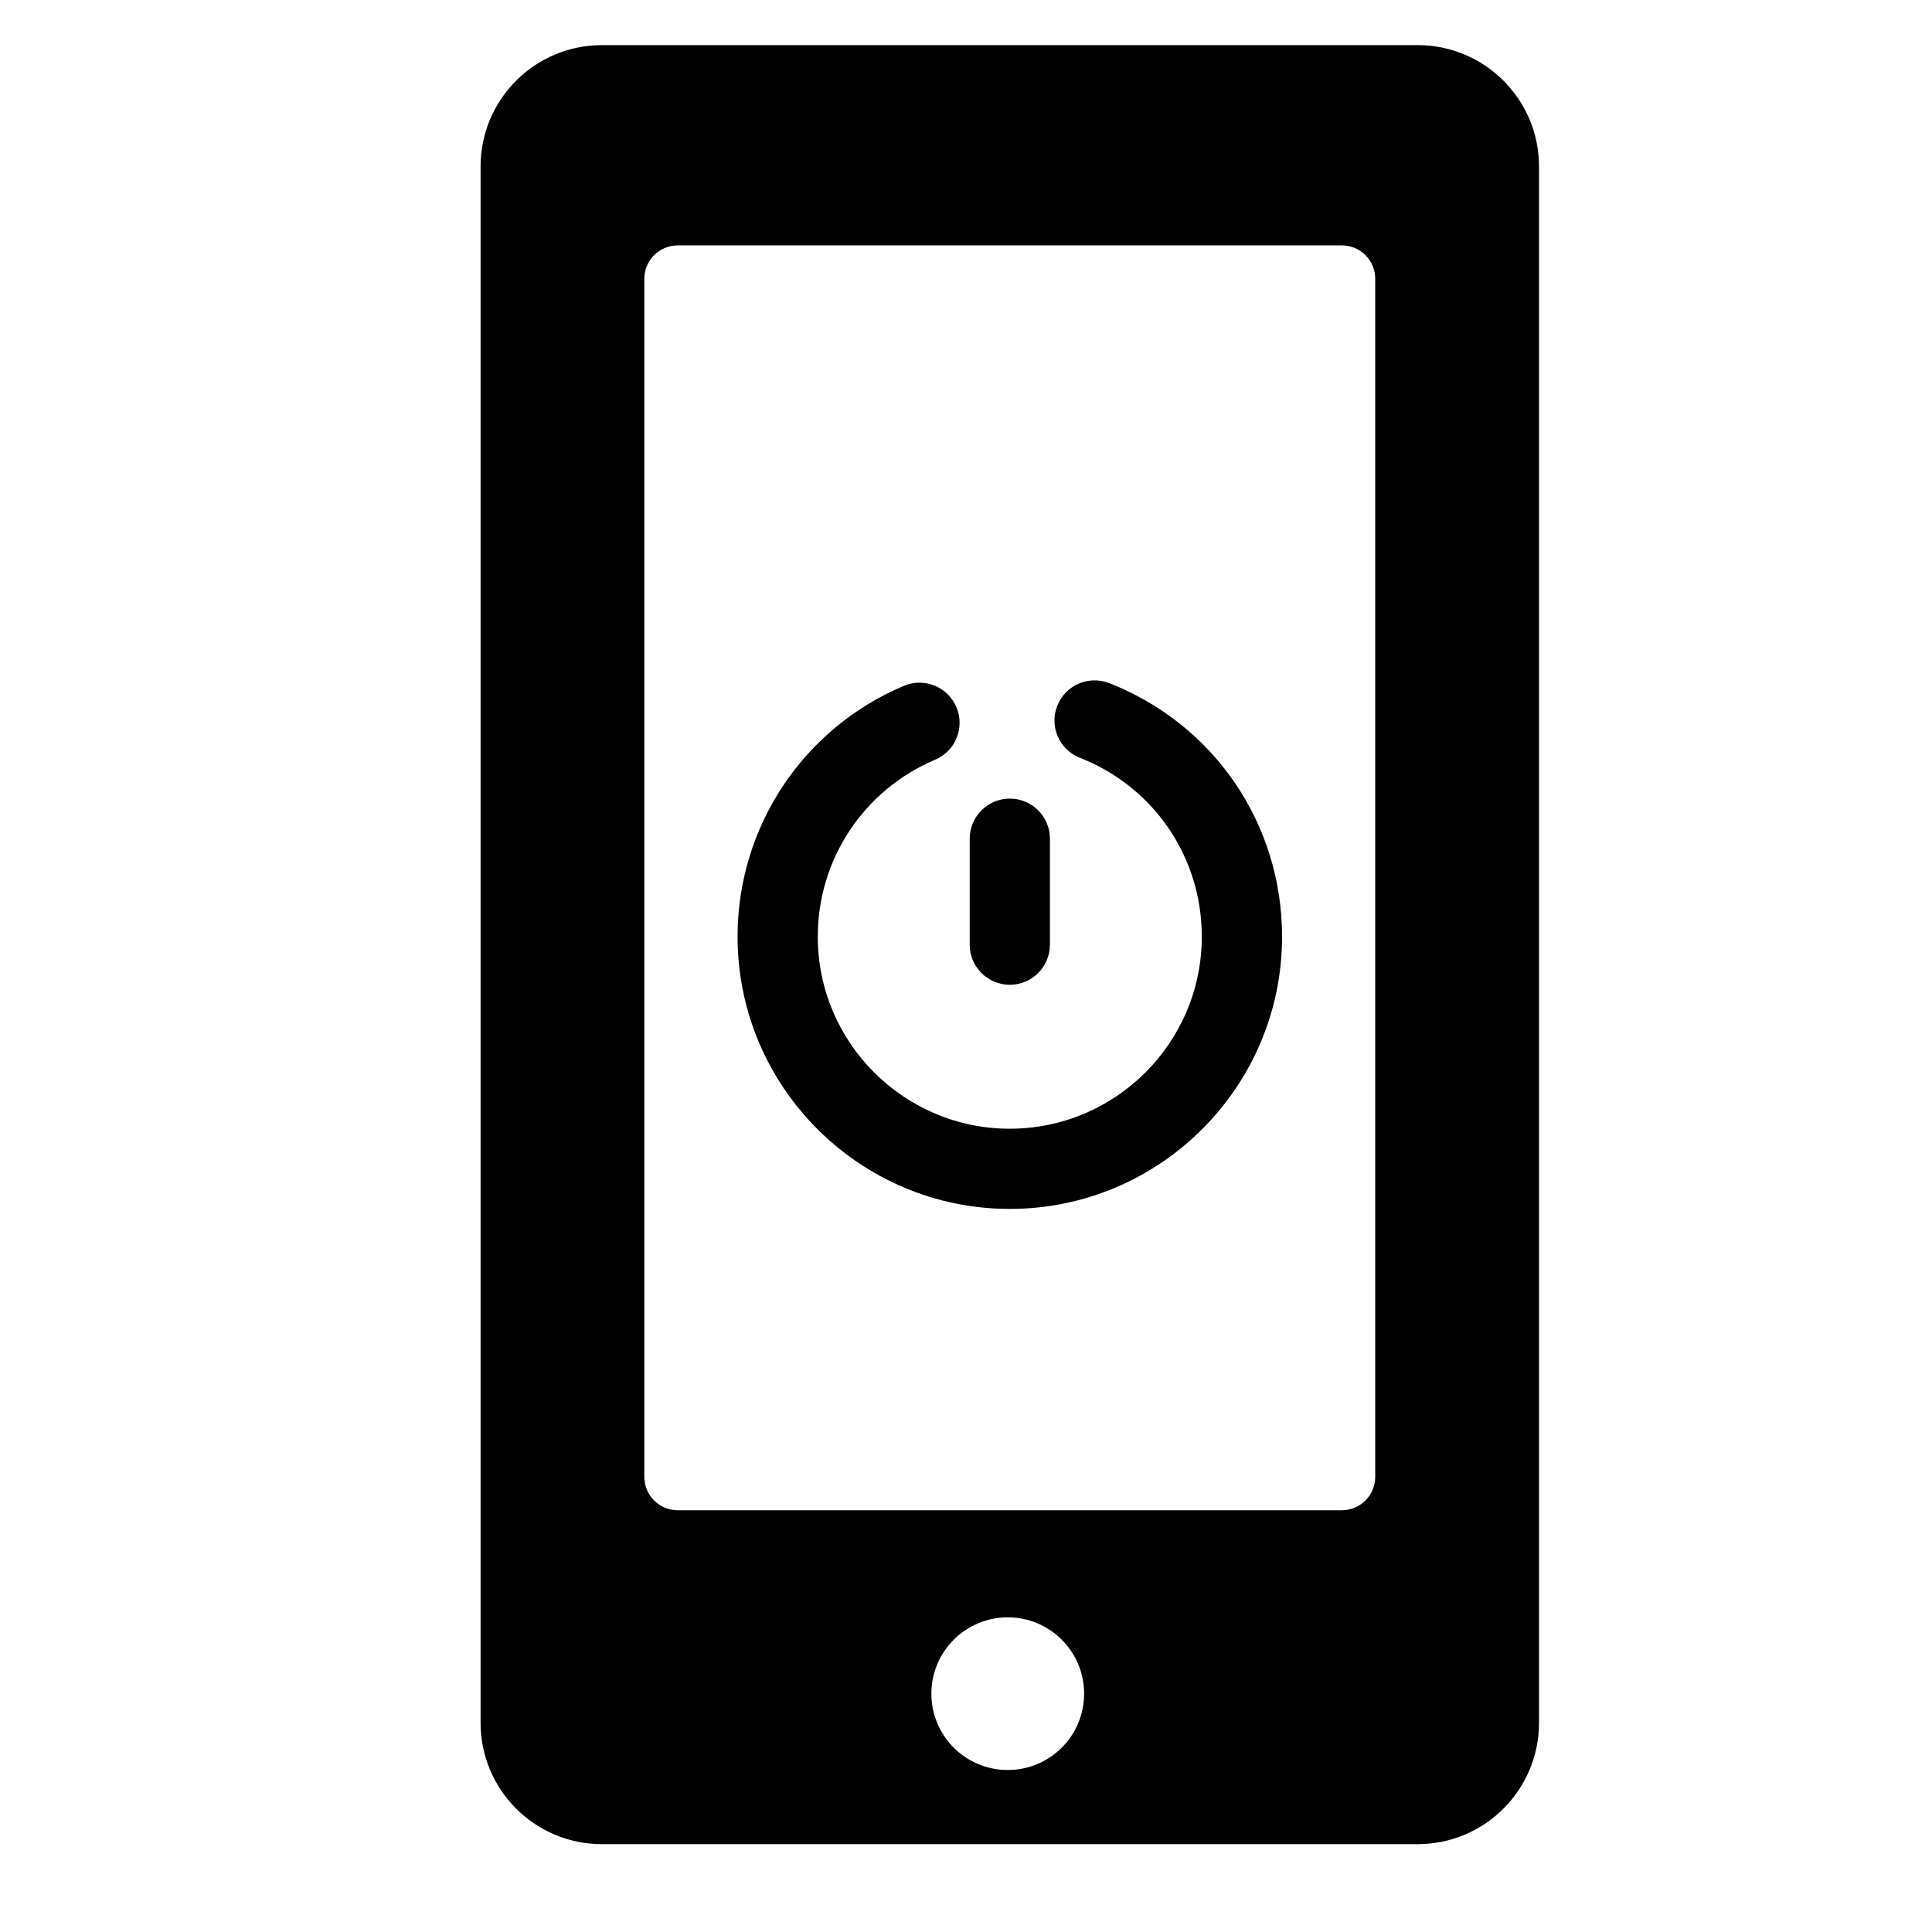
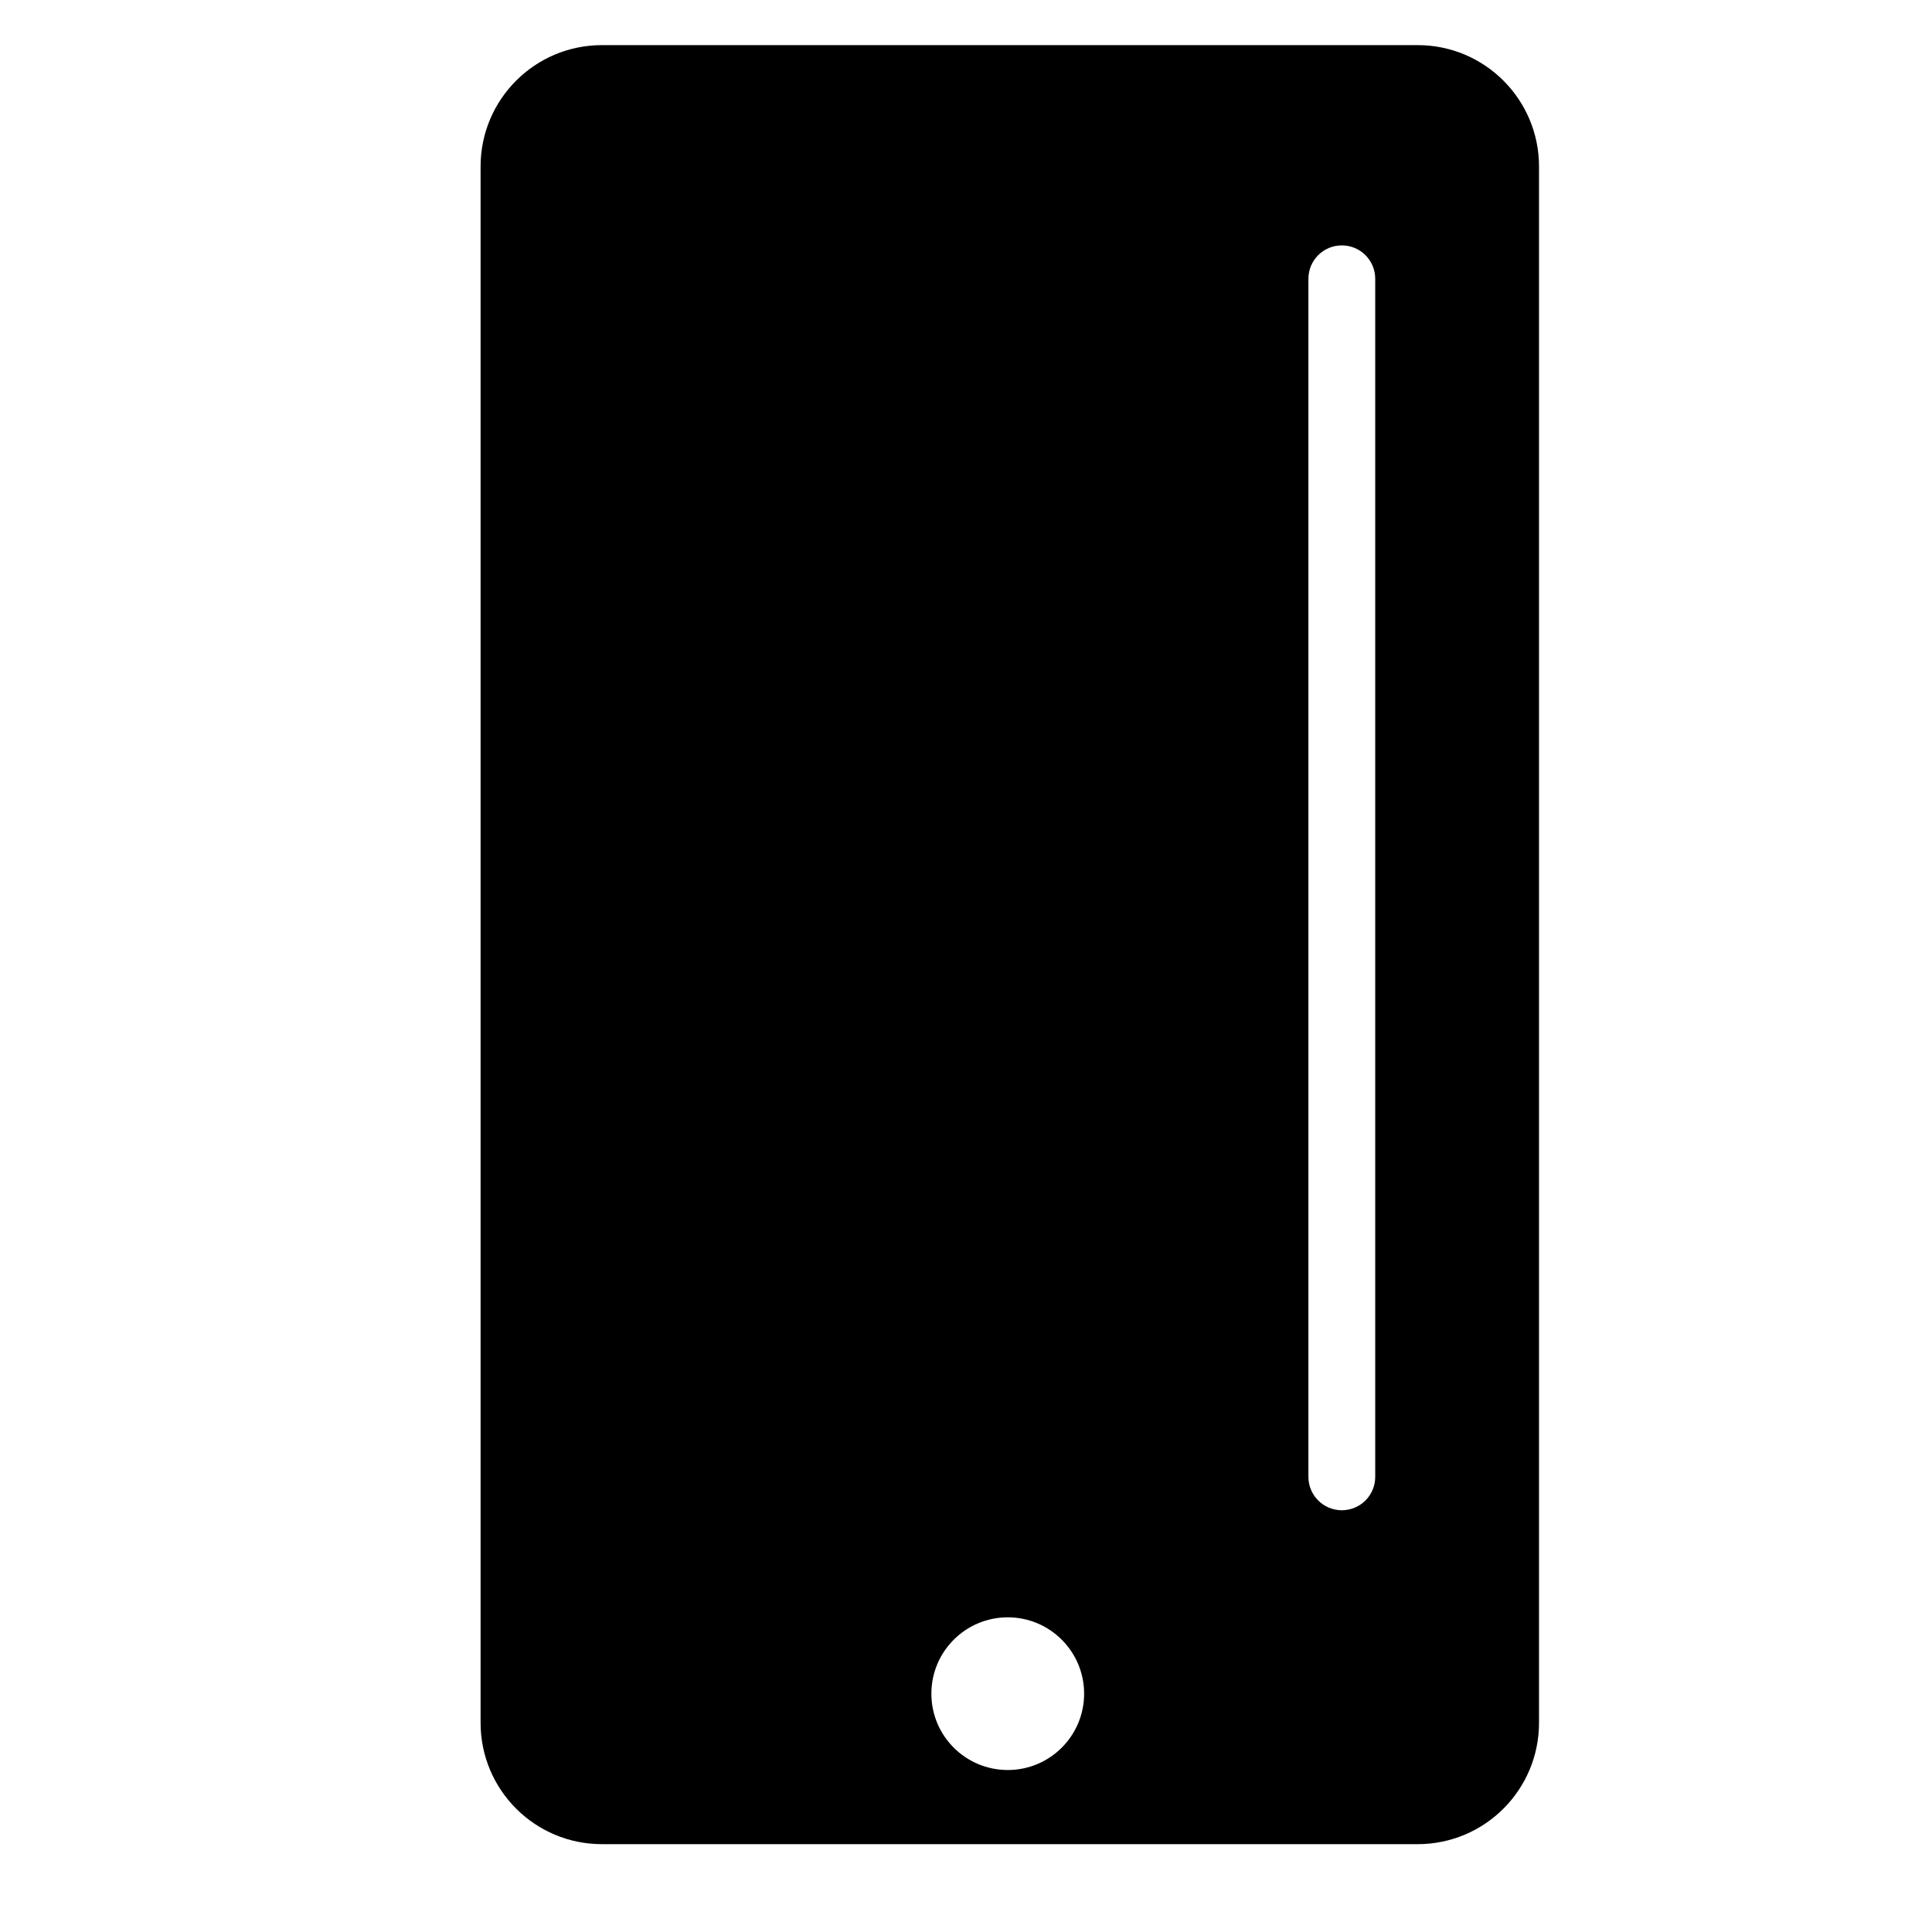
<svg xmlns="http://www.w3.org/2000/svg" version="1.1" id="Capa_1" x="0px" y="0px" viewBox="0 0 64 64" style="enable-background:new 0 0 64 64;" xml:space="preserve">
-   <path d="M50.982,57.069V5.516c0-2.22-1.799-4.021-4.018-4.021H19.939c-2.222,0-4.019,1.801-4.019,4.021v51.553  c0,2.221,1.798,4.021,4.019,4.021h27.025C49.183,61.089,50.982,59.29,50.982,57.069z M33.384,58.634  c-1.398,0-2.531-1.131-2.531-2.529c0-1.396,1.133-2.529,2.531-2.529c1.395,0,2.529,1.133,2.529,2.529  C35.913,57.503,34.779,58.634,33.384,58.634z M45.556,48.923c0,0.611-0.494,1.106-1.106,1.106H22.451  c-0.612,0-1.107-0.495-1.107-1.106V9.235c0-0.611,0.495-1.106,1.107-1.106H44.45c0.612,0,1.106,0.495,1.106,1.106V48.923z" />
+   <path d="M50.982,57.069V5.516c0-2.22-1.799-4.021-4.018-4.021H19.939c-2.222,0-4.019,1.801-4.019,4.021v51.553  c0,2.221,1.798,4.021,4.019,4.021h27.025C49.183,61.089,50.982,59.29,50.982,57.069z M33.384,58.634  c-1.398,0-2.531-1.131-2.531-2.529c0-1.396,1.133-2.529,2.531-2.529c1.395,0,2.529,1.133,2.529,2.529  C35.913,57.503,34.779,58.634,33.384,58.634z M45.556,48.923c0,0.611-0.494,1.106-1.106,1.106c-0.612,0-1.107-0.495-1.107-1.106V9.235c0-0.611,0.495-1.106,1.107-1.106H44.45c0.612,0,1.106,0.495,1.106,1.106V48.923z" />
  <path d="M36.747,22.63c-0.686-0.268-1.455,0.068-1.724,0.752c-0.269,0.682,0.067,1.453,0.751,1.721  c2.453,0.965,4.037,3.29,4.037,5.926c0,3.507-2.853,6.361-6.361,6.361c-3.507,0-6.36-2.854-6.36-6.362  c-0.001-2.562,1.524-4.862,3.886-5.86c0.676-0.285,0.992-1.065,0.707-1.741c-0.286-0.676-1.064-0.993-1.742-0.707  c-3.348,1.415-5.509,4.677-5.508,8.309c0,4.973,4.046,9.018,9.018,9.018c4.973,0,9.019-4.045,9.019-9.018  C42.469,27.292,40.223,23.996,36.747,22.63z" />
-   <path d="M33.451,32.622c0.734,0,1.329-0.596,1.329-1.329v-3.51c0-0.733-0.595-1.328-1.329-1.328c-0.732,0-1.328,0.595-1.328,1.328  v3.51C32.122,32.026,32.718,32.622,33.451,32.622z" />
</svg>